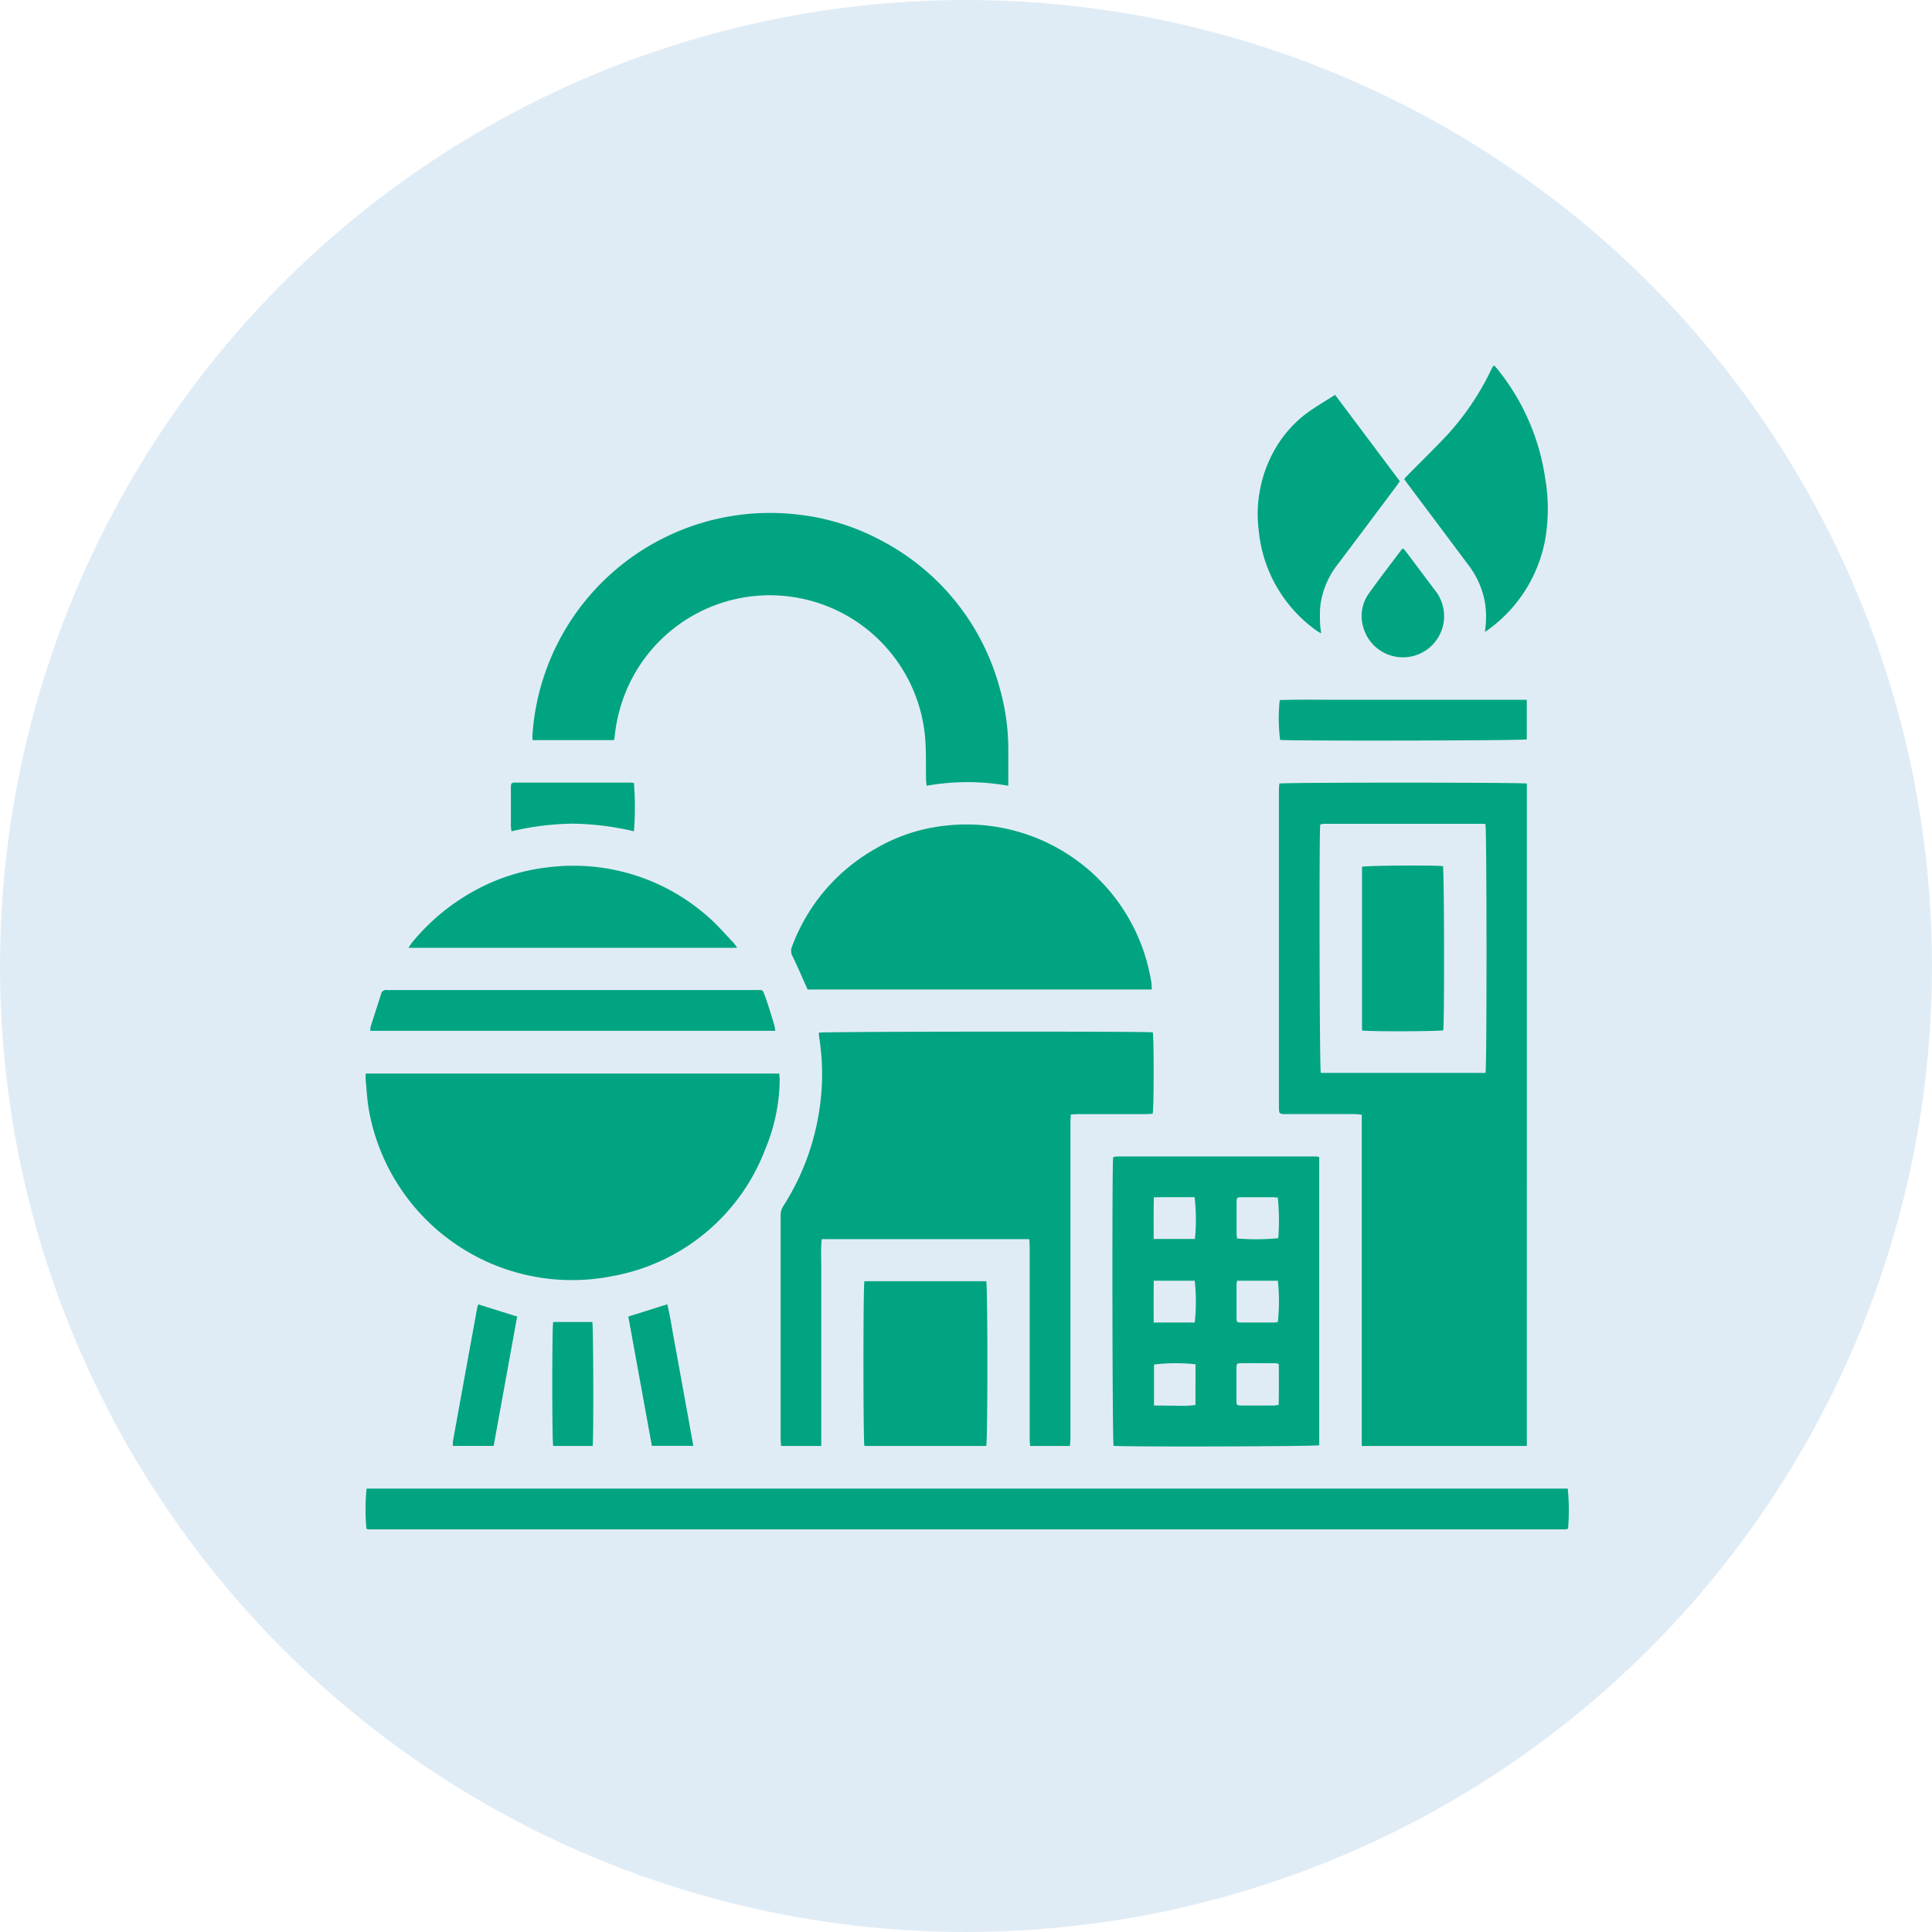
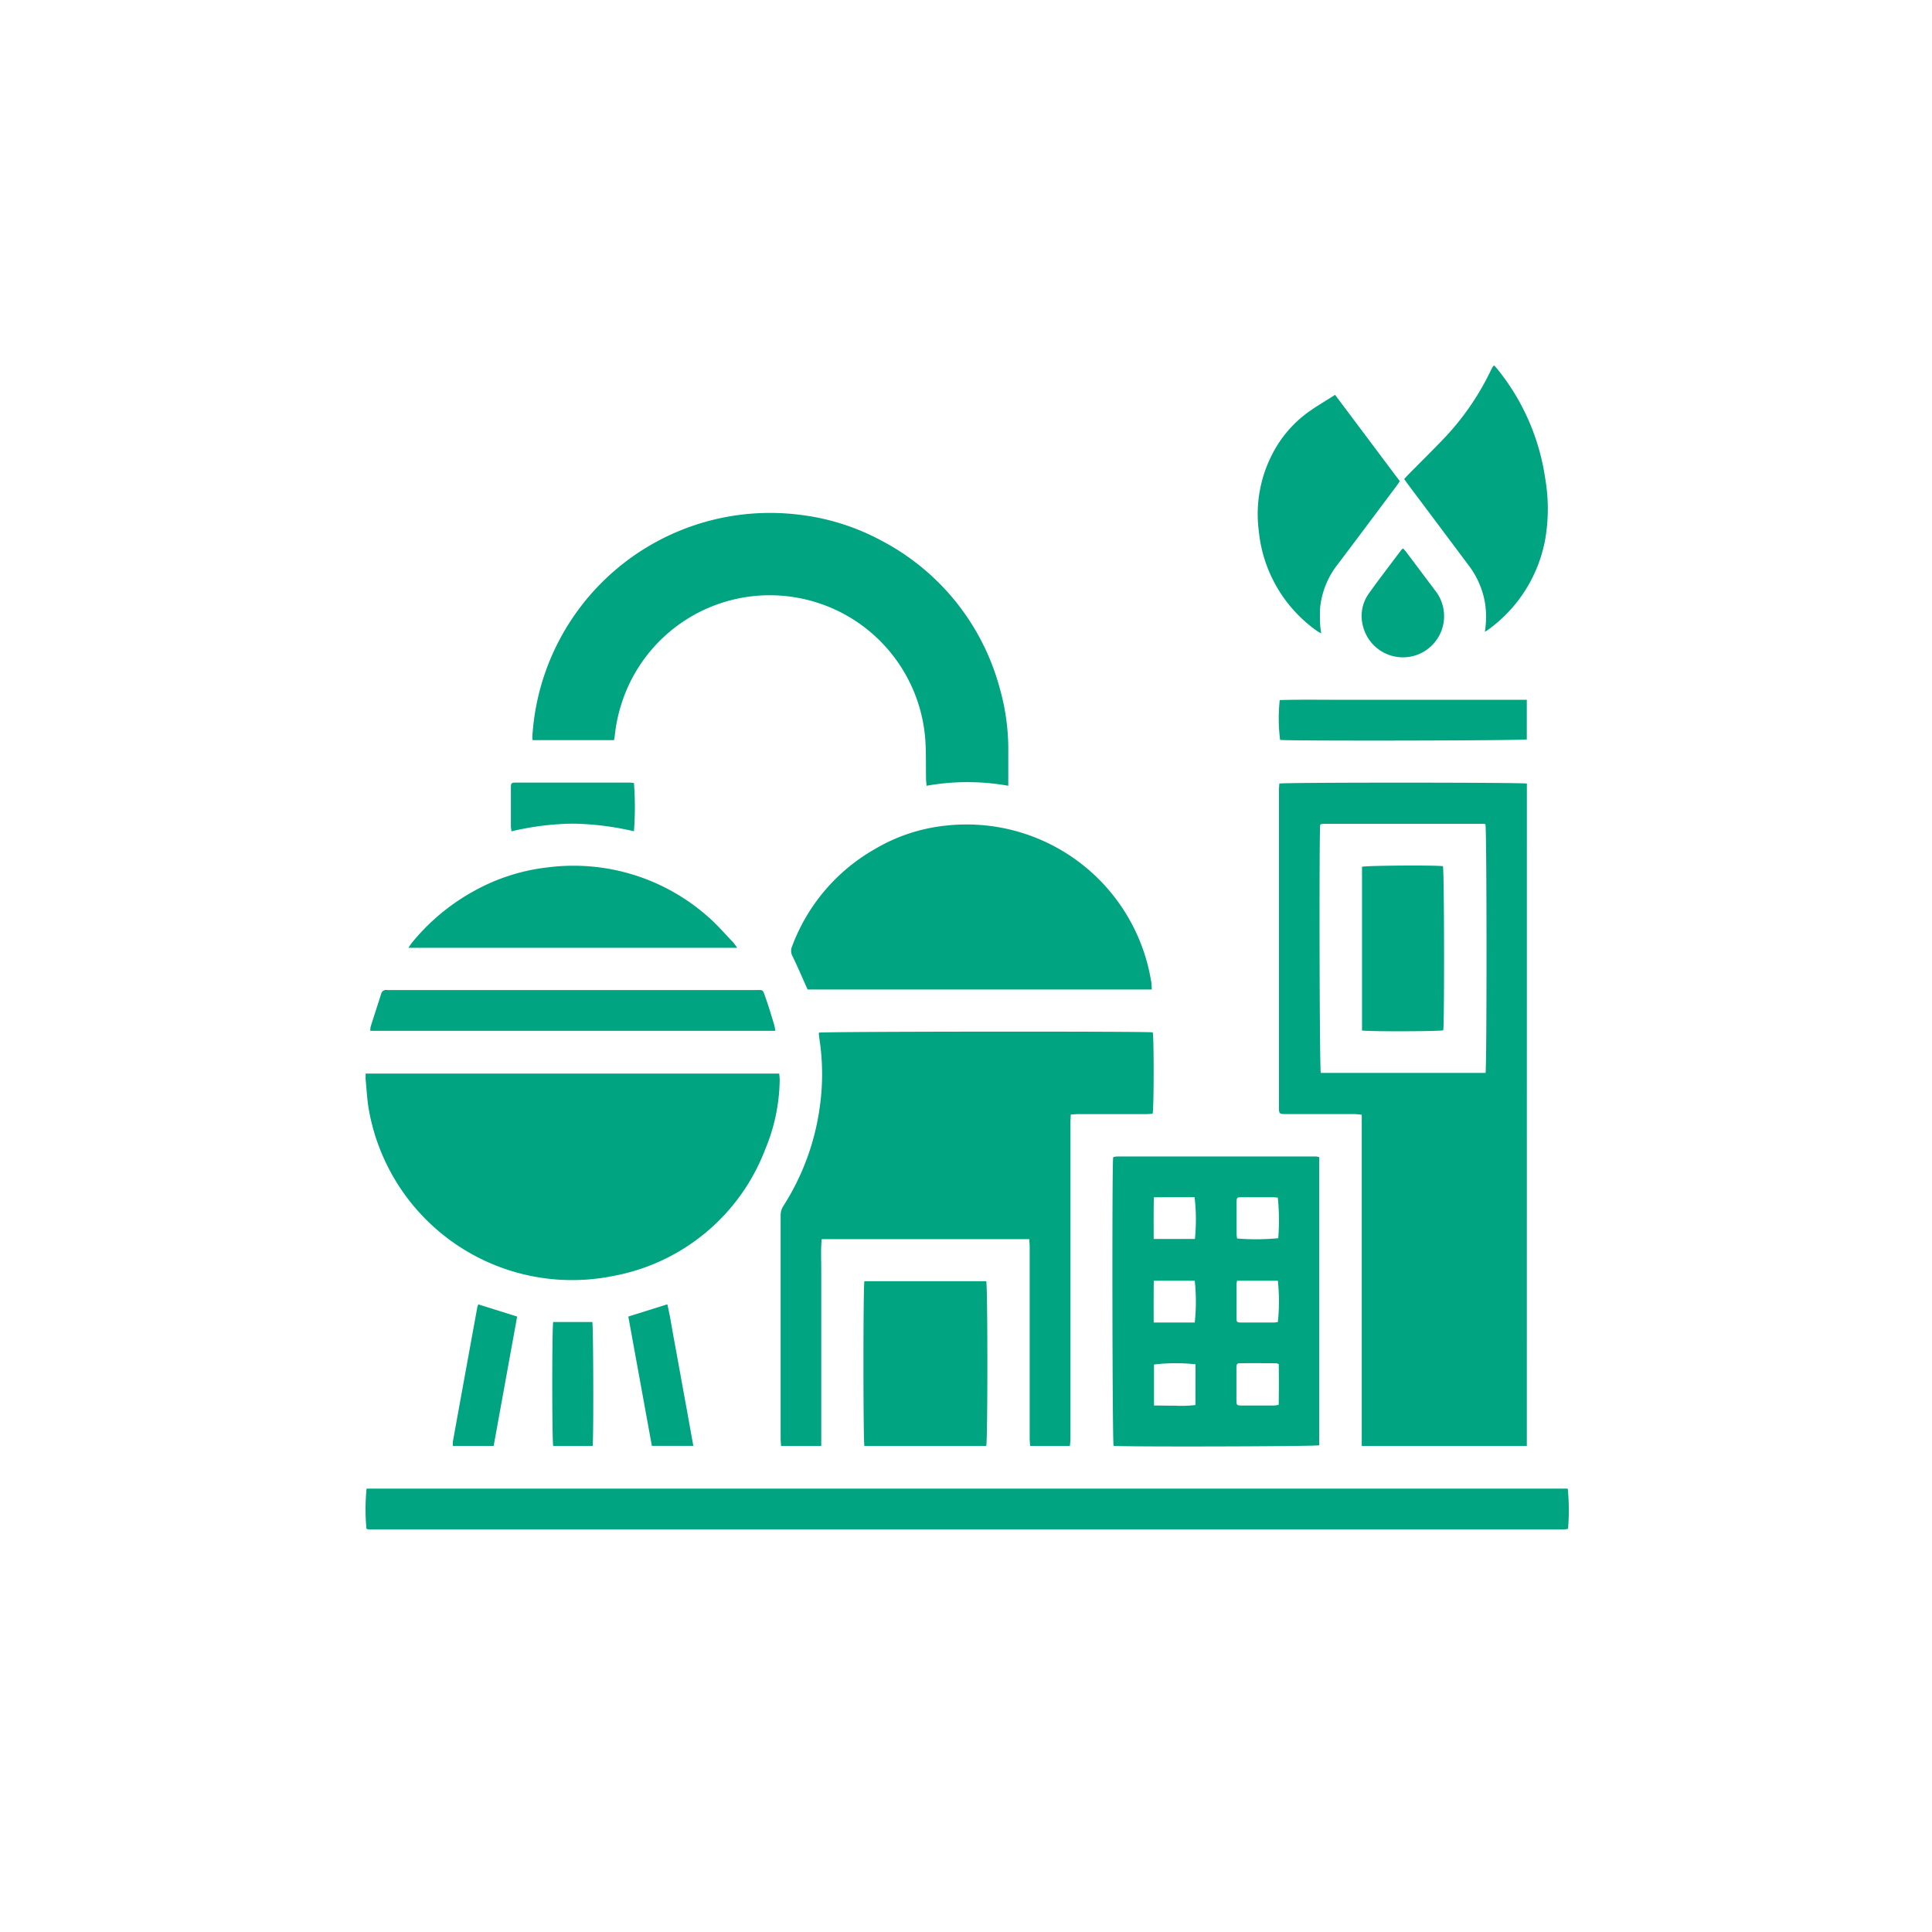
<svg xmlns="http://www.w3.org/2000/svg" width="74" height="74" viewBox="0 0 74 74">
  <defs>
    <style>.a{fill:#e0ecf5;}.b{fill:#00a481;}</style>
  </defs>
  <g transform="translate(-151 -932)">
-     <circle class="a" cx="37" cy="37" r="37" transform="translate(151 932)" />
-     <path class="b" d="M51.713,50.014H45.39c0-2.121,0-4.228,0-6.335V37.328c-.108-.01-.2-.024-.292-.025-.86,0-1.72,0-2.58,0-.3,0-.3,0-.3-.308q0-6.052,0-12.1c0-.086.011-.172.016-.252.21-.048,9.308-.045,9.481,0ZM50.127,26.2a.4.4,0,0,0-.077-.015l-6.1,0a.847.847,0,0,0-.121.015c-.005,0-.011.007-.016.011l-.014.015c-.044.3-.027,9.345.022,9.5h6.31C50.183,35.529,50.181,26.376,50.127,26.2ZM34.233,49.719q0-6.042,0-12.084c0-.1.008-.2.013-.315.112-.006.206-.016.3-.016.861,0,1.72,0,2.581,0,.086,0,.173-.009.253-.014.052-.191.052-2.945.005-3.117-.223-.045-12.639-.034-12.782.011a.129.129,0,0,0-.009.039c.01.088.02.176.033.264a8.919,8.919,0,0,1,.017,2.449,9.39,9.39,0,0,1-1.412,3.894.639.639,0,0,0-.1.365c0,.846,0,1.694,0,2.54q0,3,0,6c0,.093.011.185.017.279h1.539v-5.66c0-.375,0-.751,0-1.126s-.02-.747.017-1.134h7.95c.006.109.016.21.016.31q0,3.656,0,7.311c0,.1.011.2.018.3h1.522C34.222,49.916,34.232,49.818,34.233,49.719ZM7.238,36c.039.393.057.79.129,1.178a7.907,7.907,0,0,0,9.349,6.326,7.73,7.73,0,0,0,5.823-4.845,7.092,7.092,0,0,0,.557-2.65c0-.085-.011-.17-.018-.258H7.237C7.237,35.853,7.231,35.928,7.238,36ZM31.852,24.457q0-.542,0-1.085a8.539,8.539,0,0,0-.329-2.385,9.027,9.027,0,0,0-4.5-5.633,8.8,8.8,0,0,0-3.2-1.011,9.121,9.121,0,0,0-10.2,8.484,1.123,1.123,0,0,0,.01.153H16.75c.011-.063.024-.115.029-.168a6.04,6.04,0,0,1,.249-1.2,5.959,5.959,0,0,1,6.668-4.1,5.969,5.969,0,0,1,4.98,5.494c.03.483.017.969.025,1.453,0,.079.012.158.02.269a8.866,8.866,0,0,1,3.13,0ZM7.3,53.2a.236.236,0,0,0,.06.01H53.138a.926.926,0,0,0,.121-.013.039.039,0,0,0,.018-.009.093.093,0,0,0,.016-.013,8.4,8.4,0,0,0-.013-1.526H7.273a7.9,7.9,0,0,0-.006,1.531A.174.174,0,0,0,7.3,53.2Zm36.461-14.25V49.988c-.151.047-7.563.065-7.877.021-.048-.142-.063-10.782-.016-11.041a.1.1,0,0,1,.013-.016.038.038,0,0,1,.018-.009.831.831,0,0,1,.121-.016l7.637,0A.672.672,0,0,1,43.764,38.951Zm-1.552,7.925a.609.609,0,0,0-.114-.029c-.45,0-.9-.005-1.349,0-.135,0-.154.026-.156.182,0,.409,0,.818,0,1.227,0,.2.014.21.21.211.409,0,.817,0,1.226,0a1.355,1.355,0,0,0,.183-.027C42.218,47.914,42.217,47.4,42.212,46.876ZM42.175,40.5c-.063,0-.116-.012-.17-.012-.4,0-.8,0-1.2,0-.2,0-.207.01-.209.209,0,.4,0,.8,0,1.2a1.509,1.509,0,0,0,.02.171,8.9,8.9,0,0,0,1.576-.011A8.717,8.717,0,0,0,42.175,40.5Zm-1.559,3.186a.82.82,0,0,0-.022.124c0,.435,0,.871,0,1.307,0,.154.019.168.186.169.422,0,.844,0,1.266,0a.828.828,0,0,0,.131-.02,7.43,7.43,0,0,0,0-1.579Zm-1.593,3.2a7.1,7.1,0,0,0-1.59.009v1.57c.275,0,.539.01.8.006a4.389,4.389,0,0,0,.788-.025Zm-1.6-4.8H39a7.367,7.367,0,0,0-.013-1.6c-.505,0-1.019-.006-1.56.006C37.415,41.031,37.42,41.545,37.421,42.081Zm0,3.2c.552,0,1.066,0,1.571,0a7.588,7.588,0,0,0,0-1.6h-1.57C37.417,44.216,37.419,44.73,37.421,45.281Zm-.1-13.072a7.163,7.163,0,0,0-7.863-5.96,6.681,6.681,0,0,0-2.722.9,7.159,7.159,0,0,0-3.17,3.732.416.416,0,0,0,.017.366c.18.367.34.744.508,1.117l.072.162H37.349C37.34,32.407,37.341,32.306,37.325,32.209Zm-6.316,17.8c.059-.193.058-6.123,0-6.311H26.341c-.05.185-.049,6.132,0,6.311Zm19.206-31.25a5.483,5.483,0,0,0,2.2-3.452,6.828,6.828,0,0,0,.006-2.343,8.624,8.624,0,0,0-1.812-4.175c-.045-.057-.095-.11-.139-.163-.03.018-.046.022-.051.031-.03.053-.059.108-.086.163a10.12,10.12,0,0,1-1.752,2.557c-.461.484-.939.953-1.408,1.428-.052.053-.1.108-.157.168.051.071.093.133.137.192q1.161,1.548,2.322,3.1a3.3,3.3,0,0,1,.64,1.467,3.529,3.529,0,0,1-.008,1.093C50.17,18.791,50.194,18.779,50.215,18.763Zm-28.91,11.95c-.312-.324-.606-.67-.945-.963a7.764,7.764,0,0,0-6.126-1.9,7.542,7.542,0,0,0-2.865.919,8.11,8.11,0,0,0-2.345,1.954c-.049.059-.088.126-.148.211H21.469A2.628,2.628,0,0,0,21.305,30.713Zm22.07-20.321a4.532,4.532,0,0,0-1.434,1.68,5,5,0,0,0-.492,2.9A5.321,5.321,0,0,0,43.679,18.8a1.672,1.672,0,0,0,.159.09c-.017-.13-.038-.23-.04-.331a5.5,5.5,0,0,1,0-.673,3.217,3.217,0,0,1,.675-1.644c.749-.99,1.491-1.986,2.236-2.98.048-.064.092-.13.139-.2L44.369,9.755C44.028,9.973,43.692,10.168,43.376,10.392ZM22.891,33.9c-.11-.358-.214-.719-.341-1.071-.116-.322-.08-.277-.407-.277H8.2a1.272,1.272,0,0,1-.143,0,.192.192,0,0,0-.228.154c-.131.416-.267.83-.4,1.246a.777.777,0,0,0-.014.161H22.927A1.685,1.685,0,0,0,22.891,33.9ZM49.334,21.435H46.96c-.785,0-1.569,0-2.354,0s-1.576-.013-2.357.01a6.482,6.482,0,0,0,.014,1.526c.288.045,9.3.029,9.449-.02V21.435Zm-2.428-5.741c-.418.557-.844,1.108-1.248,1.675a1.475,1.475,0,0,0-.219,1.251,1.577,1.577,0,1,0,2.777-1.352l-1.132-1.507c-.032-.042-.071-.079-.112-.125A.46.46,0,0,0,46.906,15.694ZM18.2,50.011h1.588l-.246-1.365q-.123-.675-.245-1.349t-.25-1.369c-.082-.446-.148-.894-.254-1.339l-1.495.469Zm-6.693-5.271q-.465,2.547-.927,5.095a1.025,1.025,0,0,0,0,.178h1.56l.9-4.955-1.488-.467C11.531,44.65,11.513,44.694,11.505,44.739Zm5.831-20.134h-4.32c-.209,0-.217.009-.218.223q0,.716,0,1.433c0,.064.013.129.022.211a10.653,10.653,0,0,1,2.351-.294,10.917,10.917,0,0,1,2.34.292,11.834,11.834,0,0,0,0-1.85C17.455,24.615,17.4,24.606,17.336,24.606Zm-1.417,20.66h-1.5c-.048.169-.048,4.564,0,4.749h1.511C15.972,49.742,15.96,45.415,15.919,45.266ZM48.5,27.807c-.383-.043-2.946-.024-3.1.024V34.1c.23.047,2.962.038,3.111-.006C48.56,33.872,48.55,27.977,48.5,27.807Zm-3.1.024V34.1c.23.047,2.962.038,3.111-.006.044-.221.034-6.117-.013-6.286C48.12,27.764,45.557,27.783,45.4,27.831Z" transform="translate(157.768 937.369)" />
+     <path class="b" d="M51.713,50.014H45.39c0-2.121,0-4.228,0-6.335V37.328c-.108-.01-.2-.024-.292-.025-.86,0-1.72,0-2.58,0-.3,0-.3,0-.3-.308q0-6.052,0-12.1c0-.086.011-.172.016-.252.21-.048,9.308-.045,9.481,0ZM50.127,26.2a.4.4,0,0,0-.077-.015l-6.1,0a.847.847,0,0,0-.121.015c-.005,0-.011.007-.016.011l-.014.015c-.044.3-.027,9.345.022,9.5h6.31C50.183,35.529,50.181,26.376,50.127,26.2ZM34.233,49.719q0-6.042,0-12.084c0-.1.008-.2.013-.315.112-.006.206-.016.3-.016.861,0,1.72,0,2.581,0,.086,0,.173-.009.253-.014.052-.191.052-2.945.005-3.117-.223-.045-12.639-.034-12.782.011a.129.129,0,0,0-.009.039c.01.088.02.176.033.264a8.919,8.919,0,0,1,.017,2.449,9.39,9.39,0,0,1-1.412,3.894.639.639,0,0,0-.1.365c0,.846,0,1.694,0,2.54q0,3,0,6c0,.093.011.185.017.279h1.539v-5.66c0-.375,0-.751,0-1.126s-.02-.747.017-1.134h7.95c.006.109.016.21.016.31q0,3.656,0,7.311c0,.1.011.2.018.3h1.522C34.222,49.916,34.232,49.818,34.233,49.719ZM7.238,36c.039.393.057.79.129,1.178a7.907,7.907,0,0,0,9.349,6.326,7.73,7.73,0,0,0,5.823-4.845,7.092,7.092,0,0,0,.557-2.65c0-.085-.011-.17-.018-.258H7.237C7.237,35.853,7.231,35.928,7.238,36ZM31.852,24.457q0-.542,0-1.085a8.539,8.539,0,0,0-.329-2.385,9.027,9.027,0,0,0-4.5-5.633,8.8,8.8,0,0,0-3.2-1.011,9.121,9.121,0,0,0-10.2,8.484,1.123,1.123,0,0,0,.01.153H16.75c.011-.063.024-.115.029-.168a6.04,6.04,0,0,1,.249-1.2,5.959,5.959,0,0,1,6.668-4.1,5.969,5.969,0,0,1,4.98,5.494c.03.483.017.969.025,1.453,0,.079.012.158.02.269a8.866,8.866,0,0,1,3.13,0ZM7.3,53.2a.236.236,0,0,0,.06.01H53.138a.926.926,0,0,0,.121-.013.039.039,0,0,0,.018-.009.093.093,0,0,0,.016-.013,8.4,8.4,0,0,0-.013-1.526H7.273a7.9,7.9,0,0,0-.006,1.531A.174.174,0,0,0,7.3,53.2Zm36.461-14.25V49.988c-.151.047-7.563.065-7.877.021-.048-.142-.063-10.782-.016-11.041a.1.1,0,0,1,.013-.016.038.038,0,0,1,.018-.009.831.831,0,0,1,.121-.016l7.637,0Zm-1.552,7.925a.609.609,0,0,0-.114-.029c-.45,0-.9-.005-1.349,0-.135,0-.154.026-.156.182,0,.409,0,.818,0,1.227,0,.2.014.21.21.211.409,0,.817,0,1.226,0a1.355,1.355,0,0,0,.183-.027C42.218,47.914,42.217,47.4,42.212,46.876ZM42.175,40.5c-.063,0-.116-.012-.17-.012-.4,0-.8,0-1.2,0-.2,0-.207.01-.209.209,0,.4,0,.8,0,1.2a1.509,1.509,0,0,0,.02.171,8.9,8.9,0,0,0,1.576-.011A8.717,8.717,0,0,0,42.175,40.5Zm-1.559,3.186a.82.82,0,0,0-.022.124c0,.435,0,.871,0,1.307,0,.154.019.168.186.169.422,0,.844,0,1.266,0a.828.828,0,0,0,.131-.02,7.43,7.43,0,0,0,0-1.579Zm-1.593,3.2a7.1,7.1,0,0,0-1.59.009v1.57c.275,0,.539.01.8.006a4.389,4.389,0,0,0,.788-.025Zm-1.6-4.8H39a7.367,7.367,0,0,0-.013-1.6c-.505,0-1.019-.006-1.56.006C37.415,41.031,37.42,41.545,37.421,42.081Zm0,3.2c.552,0,1.066,0,1.571,0a7.588,7.588,0,0,0,0-1.6h-1.57C37.417,44.216,37.419,44.73,37.421,45.281Zm-.1-13.072a7.163,7.163,0,0,0-7.863-5.96,6.681,6.681,0,0,0-2.722.9,7.159,7.159,0,0,0-3.17,3.732.416.416,0,0,0,.017.366c.18.367.34.744.508,1.117l.072.162H37.349C37.34,32.407,37.341,32.306,37.325,32.209Zm-6.316,17.8c.059-.193.058-6.123,0-6.311H26.341c-.05.185-.049,6.132,0,6.311Zm19.206-31.25a5.483,5.483,0,0,0,2.2-3.452,6.828,6.828,0,0,0,.006-2.343,8.624,8.624,0,0,0-1.812-4.175c-.045-.057-.095-.11-.139-.163-.03.018-.046.022-.051.031-.03.053-.059.108-.086.163a10.12,10.12,0,0,1-1.752,2.557c-.461.484-.939.953-1.408,1.428-.052.053-.1.108-.157.168.051.071.093.133.137.192q1.161,1.548,2.322,3.1a3.3,3.3,0,0,1,.64,1.467,3.529,3.529,0,0,1-.008,1.093C50.17,18.791,50.194,18.779,50.215,18.763Zm-28.91,11.95c-.312-.324-.606-.67-.945-.963a7.764,7.764,0,0,0-6.126-1.9,7.542,7.542,0,0,0-2.865.919,8.11,8.11,0,0,0-2.345,1.954c-.049.059-.088.126-.148.211H21.469A2.628,2.628,0,0,0,21.305,30.713Zm22.07-20.321a4.532,4.532,0,0,0-1.434,1.68,5,5,0,0,0-.492,2.9A5.321,5.321,0,0,0,43.679,18.8a1.672,1.672,0,0,0,.159.09c-.017-.13-.038-.23-.04-.331a5.5,5.5,0,0,1,0-.673,3.217,3.217,0,0,1,.675-1.644c.749-.99,1.491-1.986,2.236-2.98.048-.064.092-.13.139-.2L44.369,9.755C44.028,9.973,43.692,10.168,43.376,10.392ZM22.891,33.9c-.11-.358-.214-.719-.341-1.071-.116-.322-.08-.277-.407-.277H8.2a1.272,1.272,0,0,1-.143,0,.192.192,0,0,0-.228.154c-.131.416-.267.83-.4,1.246a.777.777,0,0,0-.014.161H22.927A1.685,1.685,0,0,0,22.891,33.9ZM49.334,21.435H46.96c-.785,0-1.569,0-2.354,0s-1.576-.013-2.357.01a6.482,6.482,0,0,0,.014,1.526c.288.045,9.3.029,9.449-.02V21.435Zm-2.428-5.741c-.418.557-.844,1.108-1.248,1.675a1.475,1.475,0,0,0-.219,1.251,1.577,1.577,0,1,0,2.777-1.352l-1.132-1.507c-.032-.042-.071-.079-.112-.125A.46.46,0,0,0,46.906,15.694ZM18.2,50.011h1.588l-.246-1.365q-.123-.675-.245-1.349t-.25-1.369c-.082-.446-.148-.894-.254-1.339l-1.495.469Zm-6.693-5.271q-.465,2.547-.927,5.095a1.025,1.025,0,0,0,0,.178h1.56l.9-4.955-1.488-.467C11.531,44.65,11.513,44.694,11.505,44.739Zm5.831-20.134h-4.32c-.209,0-.217.009-.218.223q0,.716,0,1.433c0,.064.013.129.022.211a10.653,10.653,0,0,1,2.351-.294,10.917,10.917,0,0,1,2.34.292,11.834,11.834,0,0,0,0-1.85C17.455,24.615,17.4,24.606,17.336,24.606Zm-1.417,20.66h-1.5c-.048.169-.048,4.564,0,4.749h1.511C15.972,49.742,15.96,45.415,15.919,45.266ZM48.5,27.807c-.383-.043-2.946-.024-3.1.024V34.1c.23.047,2.962.038,3.111-.006C48.56,33.872,48.55,27.977,48.5,27.807Zm-3.1.024V34.1c.23.047,2.962.038,3.111-.006.044-.221.034-6.117-.013-6.286C48.12,27.764,45.557,27.783,45.4,27.831Z" transform="translate(157.768 937.369)" />
  </g>
</svg>